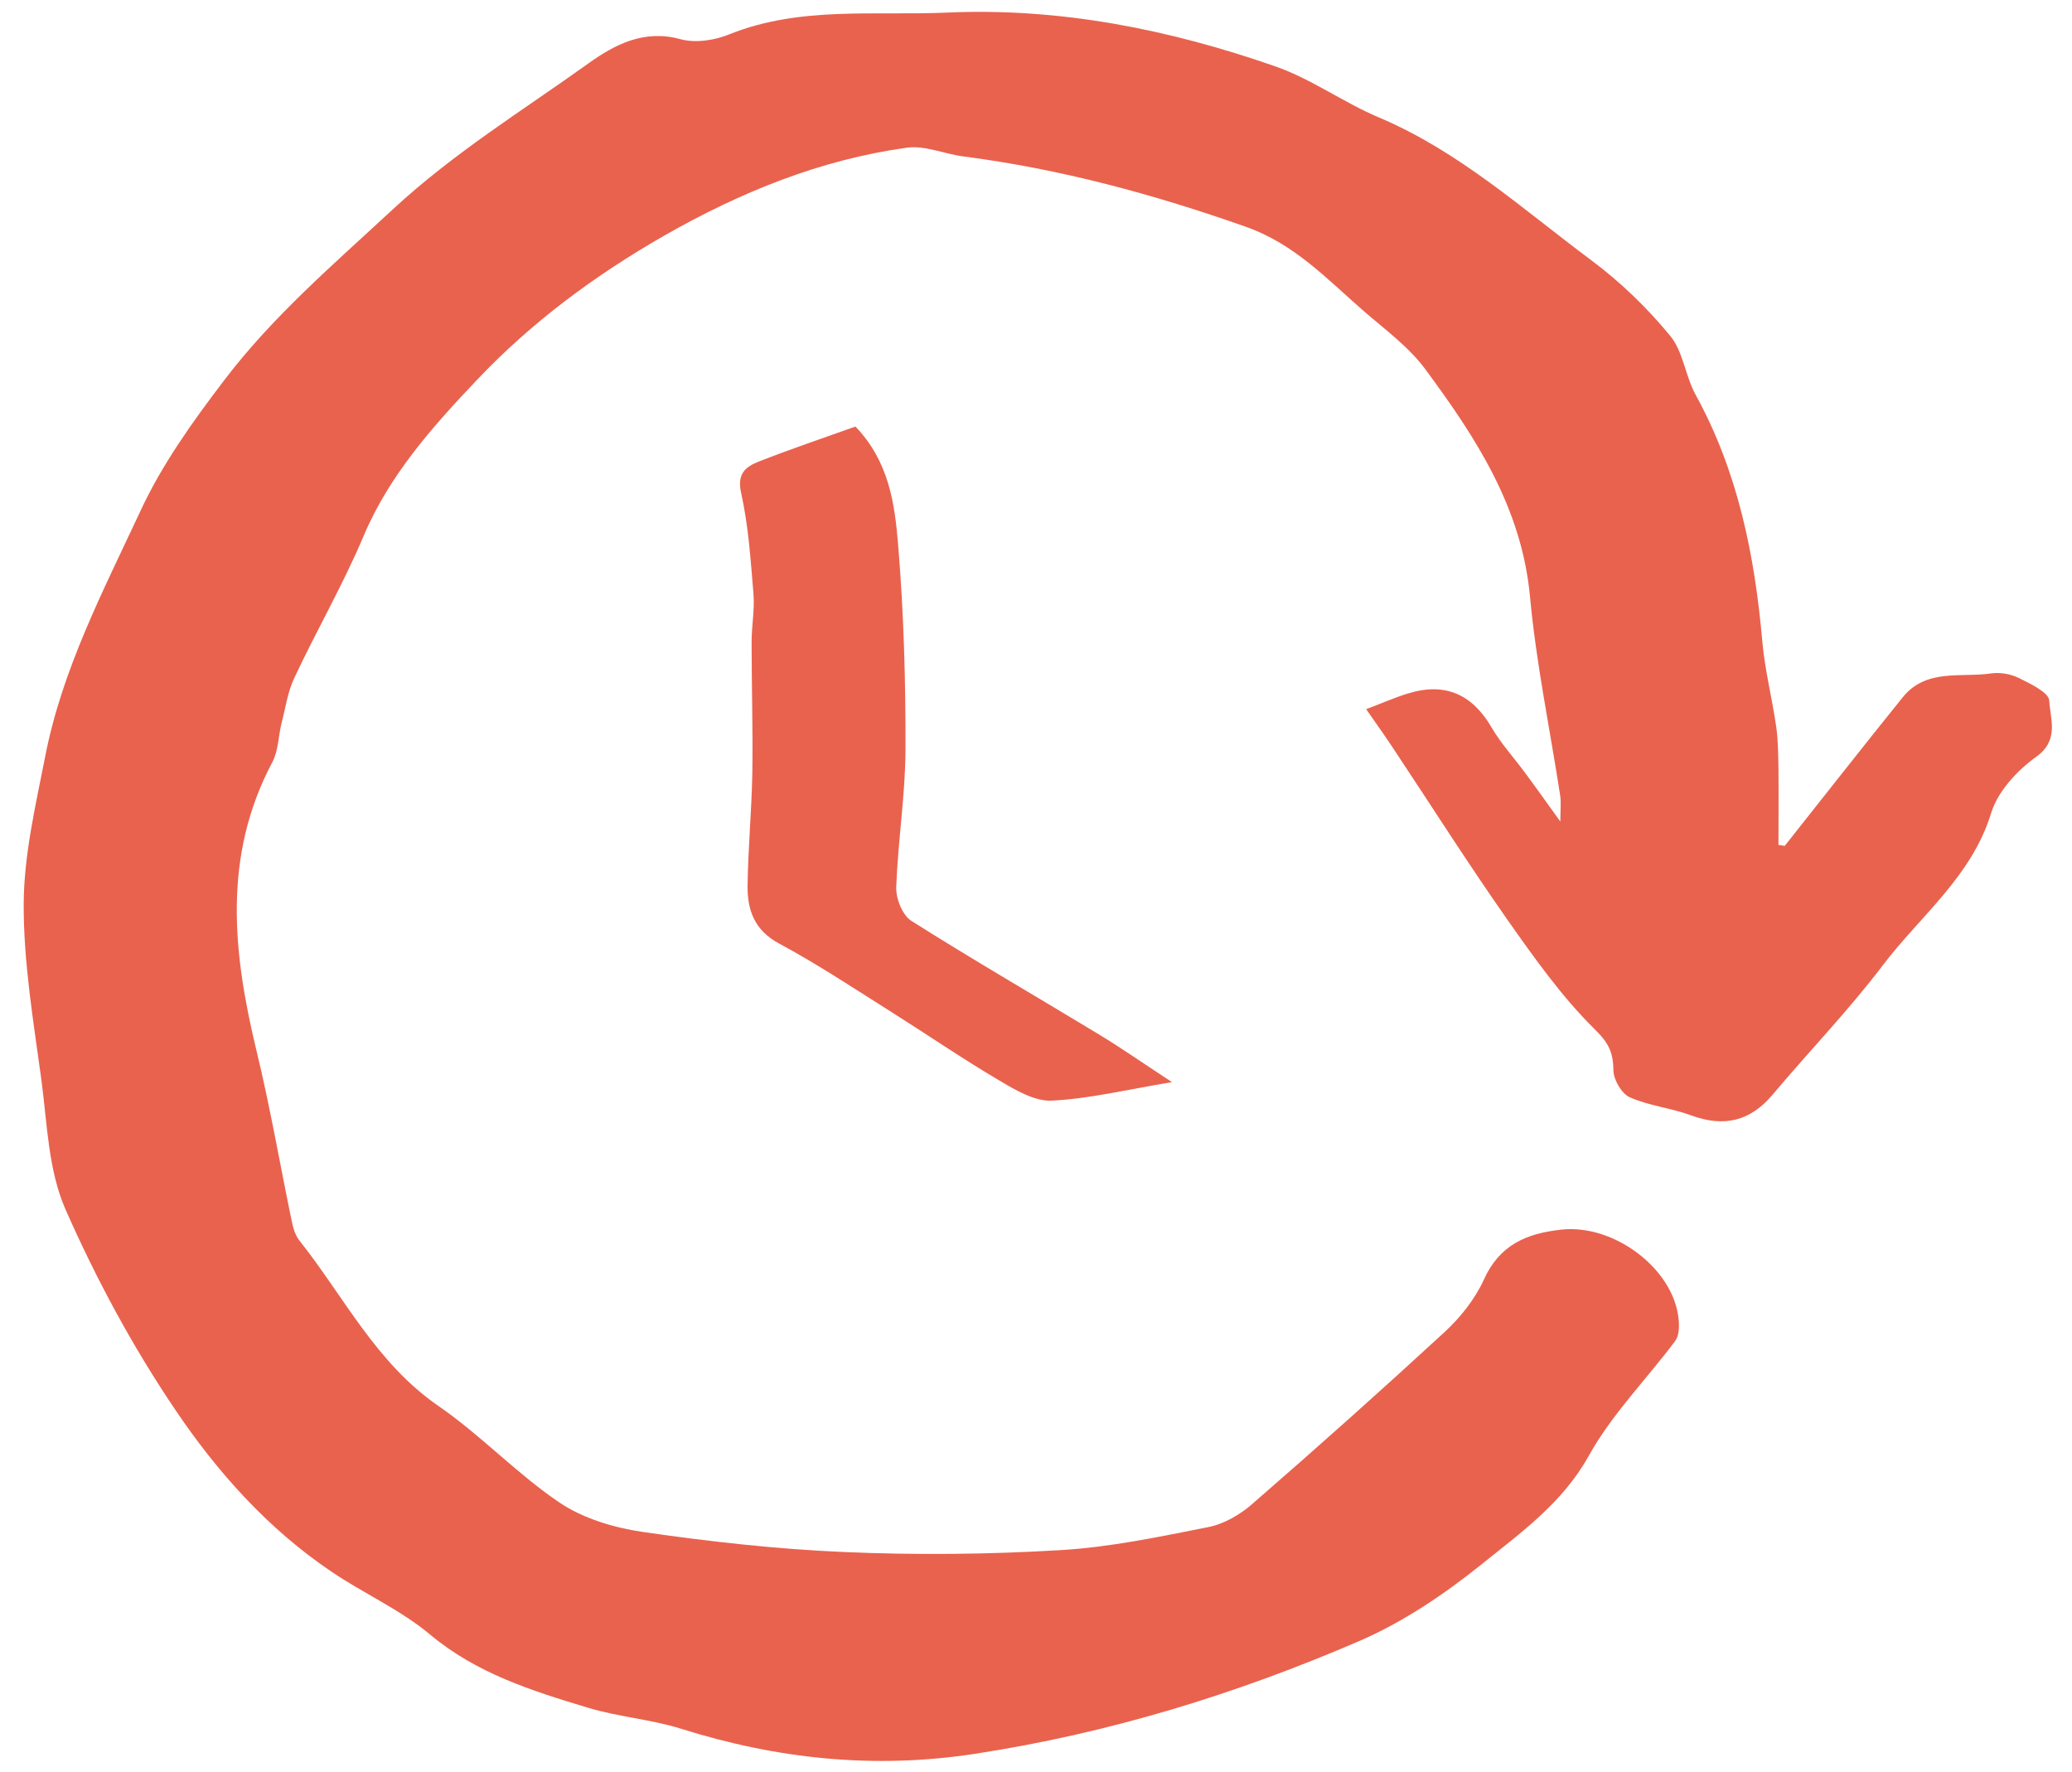
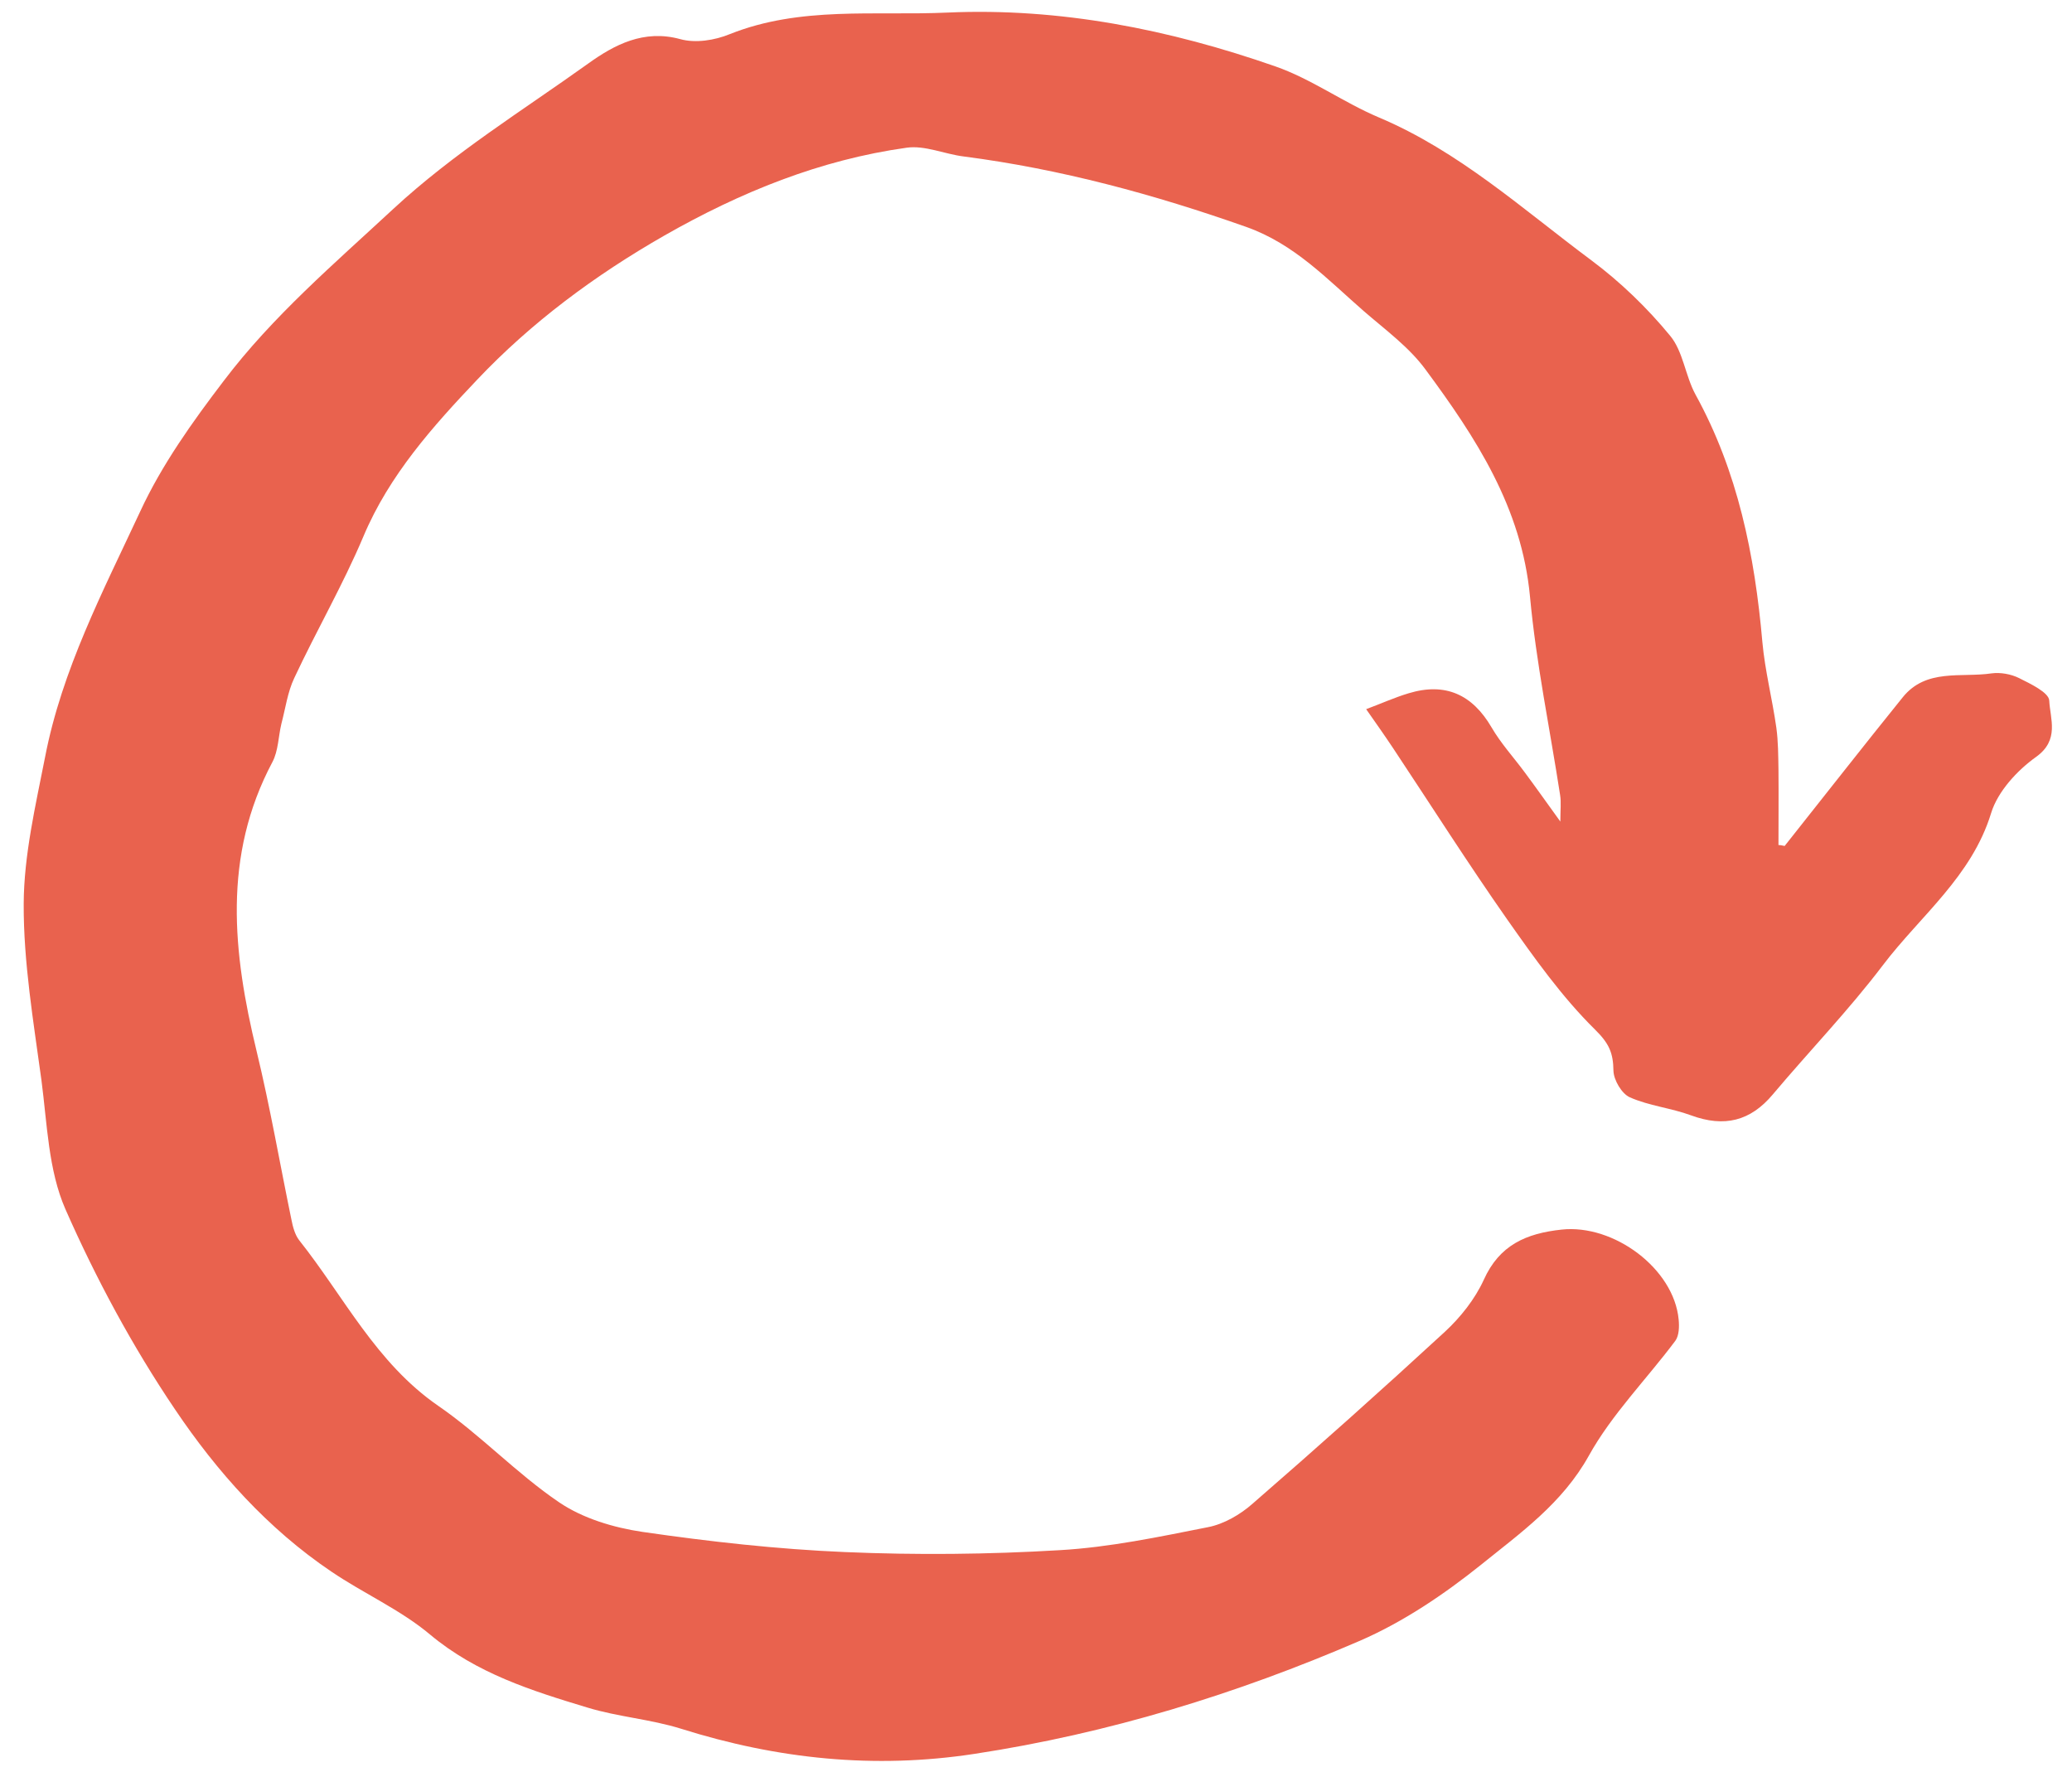
<svg xmlns="http://www.w3.org/2000/svg" viewBox="0 0 87.39 74.73">
-   <path d="M75.27 35.68c1.66-2.09 3.3-4.19 4.98-6.27.99-1.23 2.46-.82 3.75-1.01.37-.05.82.03 1.16.2.48.24 1.26.61 1.27.95.04.77.44 1.66-.55 2.37-.8.57-1.62 1.46-1.9 2.37-.82 2.68-2.98 4.33-4.56 6.41-1.44 1.9-3.11 3.63-4.65 5.46-.94 1.12-2.04 1.4-3.45.88-.84-.31-1.77-.4-2.58-.76-.34-.15-.68-.73-.69-1.12-.01-.75-.18-1.15-.78-1.74-1.4-1.38-2.56-3.02-3.7-4.64-1.66-2.37-3.21-4.81-4.81-7.22-.36-.54-.74-1.08-1.14-1.65.62-.23 1.19-.49 1.79-.67 1.55-.47 2.69.05 3.5 1.44.39.67.92 1.25 1.38 1.87.47.63.92 1.27 1.52 2.1 0-.49.04-.81-.01-1.12-.43-2.79-1.01-5.56-1.27-8.37-.35-3.75-2.28-6.7-4.41-9.58-.69-.94-1.69-1.67-2.59-2.45-1.54-1.34-2.93-2.84-4.97-3.56-3.88-1.37-7.82-2.44-11.91-2.97-.81-.1-1.64-.48-2.41-.37-3.65.51-7 1.87-10.21 3.7-2.94 1.68-5.63 3.68-7.91 6.09-1.85 1.95-3.7 4.01-4.79 6.6-.86 2.04-1.98 3.97-2.92 5.98-.28.59-.37 1.28-.54 1.92-.13.54-.13 1.15-.38 1.62-2.11 3.97-1.67 8.04-.67 12.18.57 2.35.98 4.74 1.47 7.11.06.31.15.65.33.88 1.89 2.38 3.24 5.17 5.86 6.98 1.79 1.23 3.3 2.85 5.1 4.07 1 .68 2.3 1.07 3.52 1.25 2.83.41 5.68.73 8.53.85 3.02.13 6.06.1 9.07-.08 2.1-.12 4.18-.56 6.25-.97.67-.13 1.36-.53 1.88-.99 2.74-2.38 5.44-4.79 8.11-7.25.66-.61 1.27-1.38 1.64-2.19.66-1.47 1.79-1.96 3.28-2.12 2.21-.24 4.74 1.65 4.94 3.79.03.3.02.68-.14.9-1.21 1.62-2.68 3.1-3.65 4.85-1.12 2.01-2.88 3.25-4.55 4.6-1.56 1.25-3.28 2.41-5.1 3.2-5.21 2.25-10.61 3.91-16.25 4.77-4.23.65-8.33.22-12.39-1.06-1.28-.4-2.66-.5-3.94-.89-2.35-.71-4.68-1.44-6.64-3.08-1.25-1.05-2.8-1.73-4.17-2.66-2.68-1.81-4.82-4.21-6.59-6.84-1.79-2.65-3.33-5.51-4.62-8.44-.72-1.64-.77-3.6-1.01-5.43-.34-2.5-.76-4.98-.75-7.45.01-2.06.5-4.14.9-6.18.71-3.69 2.45-7.01 4.01-10.36.91-1.97 2.21-3.79 3.53-5.52 2.06-2.72 4.65-4.93 7.15-7.25 2.55-2.36 5.44-4.14 8.22-6.13 1.1-.79 2.34-1.45 3.88-1.03.64.18 1.46.05 2.09-.21C33.76.25 36.9.67 39.97.53c4.74-.21 9.35.71 13.82 2.27 1.52.53 2.87 1.52 4.36 2.15 3.39 1.43 6.08 3.88 8.97 6.03 1.22.91 2.35 2 3.32 3.18.55.66.64 1.69 1.07 2.48 1.79 3.25 2.5 6.78 2.82 10.43.11 1.22.42 2.41.59 3.62.08.58.08 1.18.09 1.78.01 1.06 0 2.12 0 3.17.08 0 .17.02.26.04zm-28.9 7.96c-2.64-1.6-5.32-3.15-7.93-4.8-.38-.24-.66-.95-.64-1.43.07-1.92.38-3.84.39-5.76.01-2.89-.07-5.79-.31-8.67-.14-1.72-.38-3.51-1.8-4.99-1.34.48-2.71.94-4.06 1.47-.56.22-.95.5-.76 1.34.31 1.39.4 2.83.52 4.26.05.67-.08 1.35-.08 2.02 0 1.85.06 3.71.03 5.56-.03 1.57-.18 3.15-.2 4.72-.01 1.03.29 1.88 1.34 2.44 1.6.86 3.12 1.87 4.66 2.84 1.54.97 3.04 2 4.6 2.92.69.41 1.51.9 2.24.86 1.6-.08 3.18-.47 5.06-.78-1.16-.76-2.09-1.41-3.06-2z" fill="#e9624e" />
+   <path d="M75.27 35.68c1.66-2.09 3.3-4.19 4.98-6.27.99-1.23 2.46-.82 3.75-1.01.37-.05.82.03 1.16.2.48.24 1.26.61 1.27.95.04.77.44 1.66-.55 2.37-.8.57-1.62 1.46-1.9 2.37-.82 2.68-2.98 4.33-4.56 6.41-1.44 1.9-3.11 3.63-4.65 5.46-.94 1.12-2.04 1.4-3.45.88-.84-.31-1.77-.4-2.58-.76-.34-.15-.68-.73-.69-1.12-.01-.75-.18-1.15-.78-1.74-1.4-1.38-2.56-3.02-3.7-4.64-1.66-2.37-3.21-4.81-4.81-7.22-.36-.54-.74-1.08-1.14-1.65.62-.23 1.19-.49 1.79-.67 1.55-.47 2.69.05 3.5 1.44.39.67.92 1.25 1.38 1.87.47.63.92 1.27 1.52 2.1 0-.49.04-.81-.01-1.12-.43-2.79-1.01-5.56-1.27-8.37-.35-3.75-2.28-6.7-4.41-9.58-.69-.94-1.69-1.67-2.59-2.45-1.54-1.34-2.93-2.84-4.97-3.56-3.88-1.37-7.82-2.44-11.91-2.97-.81-.1-1.64-.48-2.41-.37-3.65.51-7 1.87-10.21 3.7-2.94 1.68-5.63 3.68-7.91 6.09-1.85 1.95-3.7 4.01-4.79 6.6-.86 2.04-1.98 3.97-2.92 5.98-.28.59-.37 1.28-.54 1.92-.13.54-.13 1.15-.38 1.62-2.11 3.97-1.67 8.04-.67 12.18.57 2.35.98 4.74 1.47 7.11.06.31.15.65.33.88 1.89 2.38 3.24 5.17 5.86 6.98 1.79 1.23 3.3 2.85 5.1 4.07 1 .68 2.3 1.07 3.52 1.25 2.83.41 5.68.73 8.53.85 3.02.13 6.06.1 9.07-.08 2.1-.12 4.18-.56 6.25-.97.67-.13 1.36-.53 1.88-.99 2.74-2.38 5.44-4.79 8.11-7.25.66-.61 1.27-1.38 1.64-2.19.66-1.47 1.79-1.96 3.28-2.12 2.21-.24 4.74 1.65 4.94 3.79.03.3.02.68-.14.9-1.21 1.62-2.68 3.1-3.65 4.85-1.12 2.01-2.88 3.25-4.55 4.6-1.56 1.25-3.28 2.41-5.1 3.2-5.21 2.25-10.61 3.91-16.25 4.77-4.23.65-8.33.22-12.39-1.06-1.28-.4-2.66-.5-3.94-.89-2.35-.71-4.68-1.44-6.64-3.08-1.25-1.05-2.8-1.73-4.17-2.66-2.68-1.81-4.82-4.21-6.59-6.84-1.79-2.65-3.33-5.51-4.62-8.44-.72-1.64-.77-3.6-1.01-5.43-.34-2.5-.76-4.98-.75-7.45.01-2.06.5-4.14.9-6.18.71-3.69 2.45-7.01 4.01-10.36.91-1.97 2.21-3.79 3.53-5.52 2.06-2.72 4.65-4.93 7.15-7.25 2.55-2.36 5.44-4.14 8.22-6.13 1.1-.79 2.34-1.45 3.88-1.03.64.18 1.46.05 2.09-.21C33.76.25 36.9.67 39.97.53c4.74-.21 9.35.71 13.82 2.27 1.52.53 2.87 1.52 4.36 2.15 3.39 1.43 6.08 3.88 8.97 6.03 1.22.91 2.35 2 3.32 3.18.55.66.64 1.69 1.07 2.48 1.79 3.25 2.5 6.78 2.82 10.43.11 1.22.42 2.41.59 3.62.08.58.08 1.18.09 1.78.01 1.06 0 2.12 0 3.17.08 0 .17.02.26.04zm-28.9 7.96z" fill="#e9624e" />
</svg>